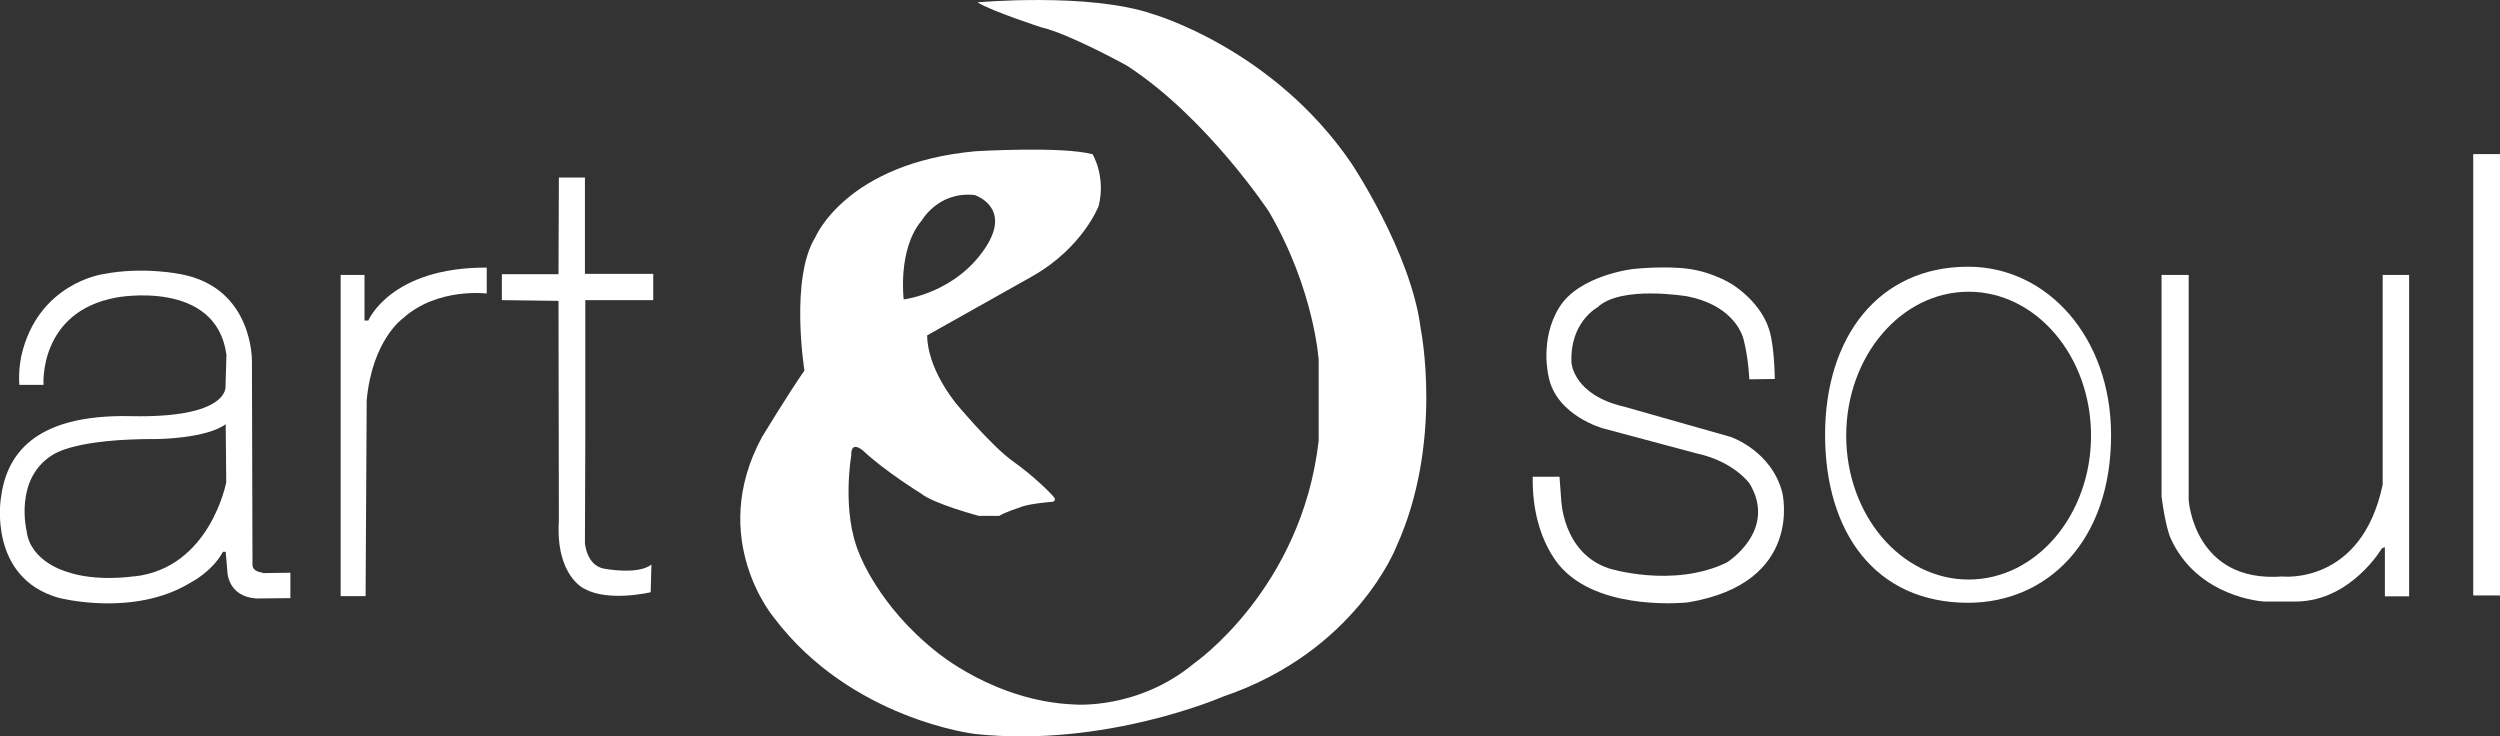
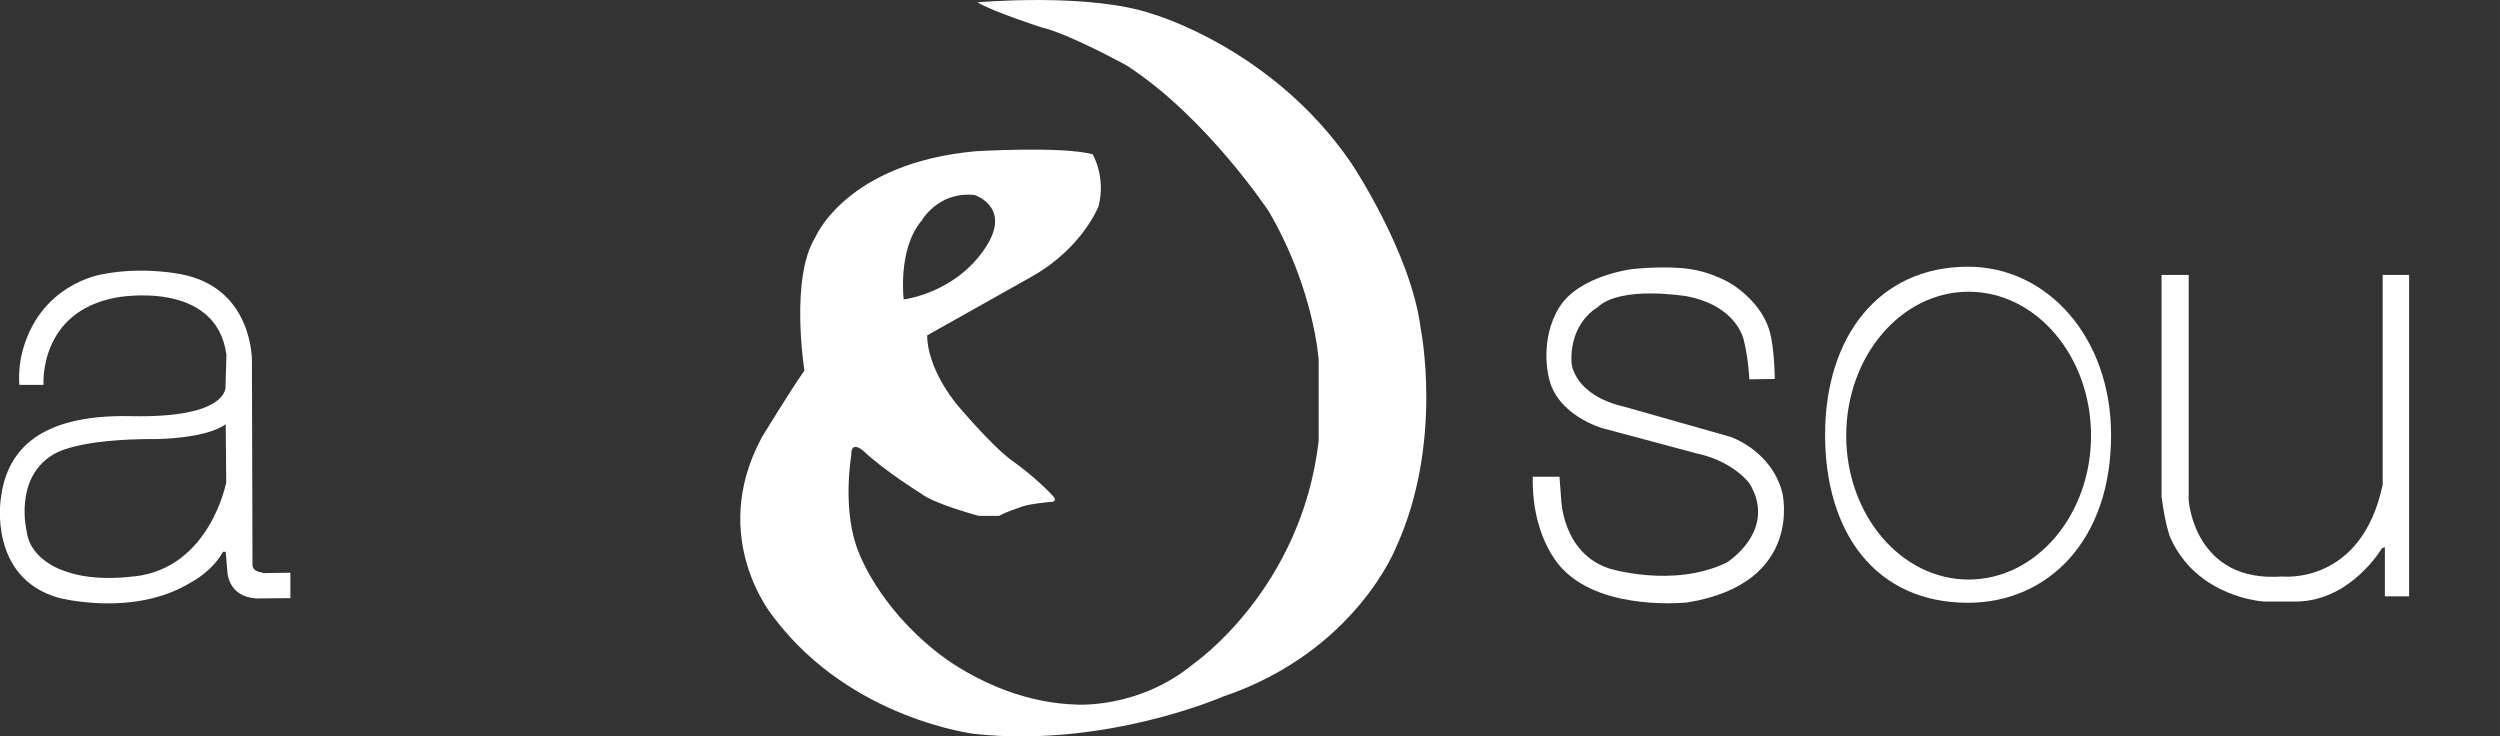
<svg xmlns="http://www.w3.org/2000/svg" width="146" height="43" viewBox="0 0 146 43" fill="none">
  <rect x="0" y="0" width="146" height="43" fill="#333333" stroke="none" />
  <g clip-path="url(#clip0_447_753)">
    <path d="M15.341 33.438C15.341 33.438 14.755 33.417 14.745 32.989L14.713 21.088C14.713 21.088 14.798 16.808 10.564 16.014C10.564 16.014 8.362 15.544 6 16.014C6 16.014 2.213 16.536 1.245 20.785C1.245 20.785 1.064 21.599 1.128 22.476H2.543C2.543 22.476 2.234 18.196 6.819 17.371C6.819 17.371 12.617 16.275 13.224 20.712L13.17 22.581C13.17 22.581 13.383 24.428 7.649 24.303C1.915 24.178 0.341 26.62 0.043 29.157C0.043 29.157 -0.681 33.74 3.415 34.909C3.415 34.909 7.819 36.079 11.17 34.001C11.17 34.001 12.373 33.396 13.021 32.227H13.181L13.277 33.364C13.277 33.364 13.277 34.836 14.968 34.951L16.958 34.93V33.448L15.319 33.469L15.341 33.438ZM7.819 33.657C7.819 33.657 5.617 34.001 3.883 33.385C3.883 33.385 1.766 32.811 1.553 31.005C1.553 31.005 0.819 27.998 3.021 26.6C3.192 26.485 4.404 25.618 9.224 25.639C9.224 25.639 12.053 25.608 13.181 24.773L13.213 28.166C13.213 28.166 12.266 33.197 7.809 33.667L7.819 33.657Z" fill="white" />
-     <path d="M19.894 16.056H21.287V18.718H21.511C21.511 18.718 22.808 15.607 28.425 15.628V17.142C28.425 17.142 25.543 16.776 23.543 18.582C23.543 18.582 21.745 19.824 21.415 23.374L21.351 34.816H19.894V16.056Z" fill="white" />
-     <path d="M32.638 10.366H34.16V15.993H38.149V17.528H34.181V25.598L34.16 31.715C34.16 31.715 34.245 33.01 35.266 33.208C35.266 33.208 37.277 33.594 38.043 32.968L38 34.586C38 34.586 35.553 35.17 34.138 34.388C34.138 34.388 32.436 33.657 32.638 30.389L32.617 17.57L29.309 17.528V16.014H32.617L32.638 10.366Z" fill="white" />
    <path d="M82.968 19.177C82.404 14.73 78.904 9.51 78.904 9.51C74.308 2.798 67.298 0.814 67.298 0.814C63.596 -0.449 57.085 0.136 57.085 0.136C57.915 0.658 60.819 1.597 60.819 1.597C62.468 1.983 65.808 3.831 65.808 3.831C70.468 6.848 74.106 12.36 74.106 12.36C76.755 16.901 77.011 21.025 77.011 21.025V25.733C76.021 34.398 69.734 38.741 69.734 38.741C66.457 41.465 62.745 41.142 62.745 41.142C58.085 40.964 54.66 38.041 54.66 38.041C51.287 35.369 50.181 32.331 50.181 32.331C49.138 29.898 49.713 26.6 49.713 26.6C49.681 25.671 50.404 26.318 50.404 26.318C51.649 27.497 53.776 28.813 53.776 28.813C54.532 29.429 57.17 30.128 57.17 30.128H58.351C58.723 29.898 59.553 29.637 59.553 29.637C60.032 29.408 61.479 29.303 61.479 29.303C61.479 29.303 61.702 29.241 61.564 29.053C61.425 28.865 60.404 27.821 59.149 26.934C57.894 26.046 55.798 23.52 55.798 23.52C54.032 21.244 54.149 19.584 54.149 19.584L60.298 16.129C63.234 14.459 64.159 12.037 64.159 12.037C64.596 10.304 63.808 9.009 63.808 9.009C62.021 8.529 56.979 8.832 56.979 8.832C49.415 9.521 47.617 13.853 47.617 13.853C46.117 16.254 46.979 21.641 46.979 21.641C46.096 22.894 44.489 25.545 44.489 25.545C41.287 31.485 45.213 36.089 45.213 36.089C49.713 42.029 56.947 42.864 56.947 42.864C64.553 43.678 71.394 40.693 71.394 40.693C79.191 38.062 81.543 31.934 81.543 31.934C84.319 25.838 82.968 19.188 82.968 19.188V19.177ZM53.808 12.914C53.808 12.914 54.766 11.16 56.915 11.389C56.915 11.389 59.096 12.078 57.574 14.427C55.819 17.131 52.776 17.486 52.776 17.486C52.776 17.486 52.415 14.594 53.798 12.914H53.808Z" fill="white" />
    <path d="M89.521 27.842H91.075L91.17 29.126C91.17 29.126 91.223 32.289 93.968 33.197C93.968 33.197 97.702 34.367 100.84 32.853C100.84 32.853 103.819 31.005 102.181 28.249C102.181 28.249 101.277 26.955 99.106 26.485L93.606 25.013C93.606 25.013 90.883 24.272 90.436 21.985C90.436 21.985 89.894 19.825 91.064 17.945C92.234 16.066 95.362 15.711 95.362 15.711C95.362 15.711 97.266 15.502 98.681 15.711C100.096 15.92 101.128 16.588 101.128 16.588C101.128 16.588 103.011 17.695 103.404 19.574C103.404 19.574 103.617 20.388 103.649 22.132L102.16 22.152C102.16 22.152 102.117 20.973 101.83 19.835C101.681 19.24 100.968 17.789 98.553 17.309C98.553 17.309 94.67 16.64 93.298 17.945C93.298 17.945 91.649 18.822 91.777 21.203C91.777 21.203 91.894 23.071 94.851 23.75L101.064 25.514C101.064 25.514 103.447 26.307 104.085 28.761C104.085 28.761 105.394 34.053 98.564 35.181C98.564 35.181 93.734 35.713 91.34 33.312C91.34 33.312 89.457 31.663 89.511 27.863L89.521 27.842Z" fill="white" />
    <path d="M114.936 15.576C109.702 15.576 106.585 19.689 106.585 25.389C106.585 31.089 109.521 35.202 114.936 35.202C119.543 35.202 123.298 31.621 123.287 25.389C123.277 19.678 119.553 15.576 114.936 15.576ZM114.968 33.845C111.021 33.845 107.819 30.076 107.819 25.441C107.819 20.806 111.021 17.037 114.968 17.037C118.915 17.037 122.117 20.806 122.117 25.441C122.117 30.076 118.915 33.845 114.968 33.845Z" fill="white" />
    <path d="M126.319 16.056H127.819V29.209C127.819 29.209 128.128 34.053 133.287 33.667C133.287 33.667 137.915 34.189 139.149 28.301V16.056H140.692V34.826H139.277V31.955L139.106 32.018C139.106 32.018 137.309 35.087 134.117 35.129H132.213C132.213 35.129 128.309 34.92 126.745 31.391C126.745 31.391 126.458 30.734 126.234 28.99V16.056H126.319Z" fill="white" />
-     <path d="M146 8.999H144.436V34.774H146V8.999Z" fill="white" />
  </g>
  <defs>
    <clipPath id="clip0_447_753">
      <rect width="146" height="43" fill="white" />
    </clipPath>
  </defs>
</svg>